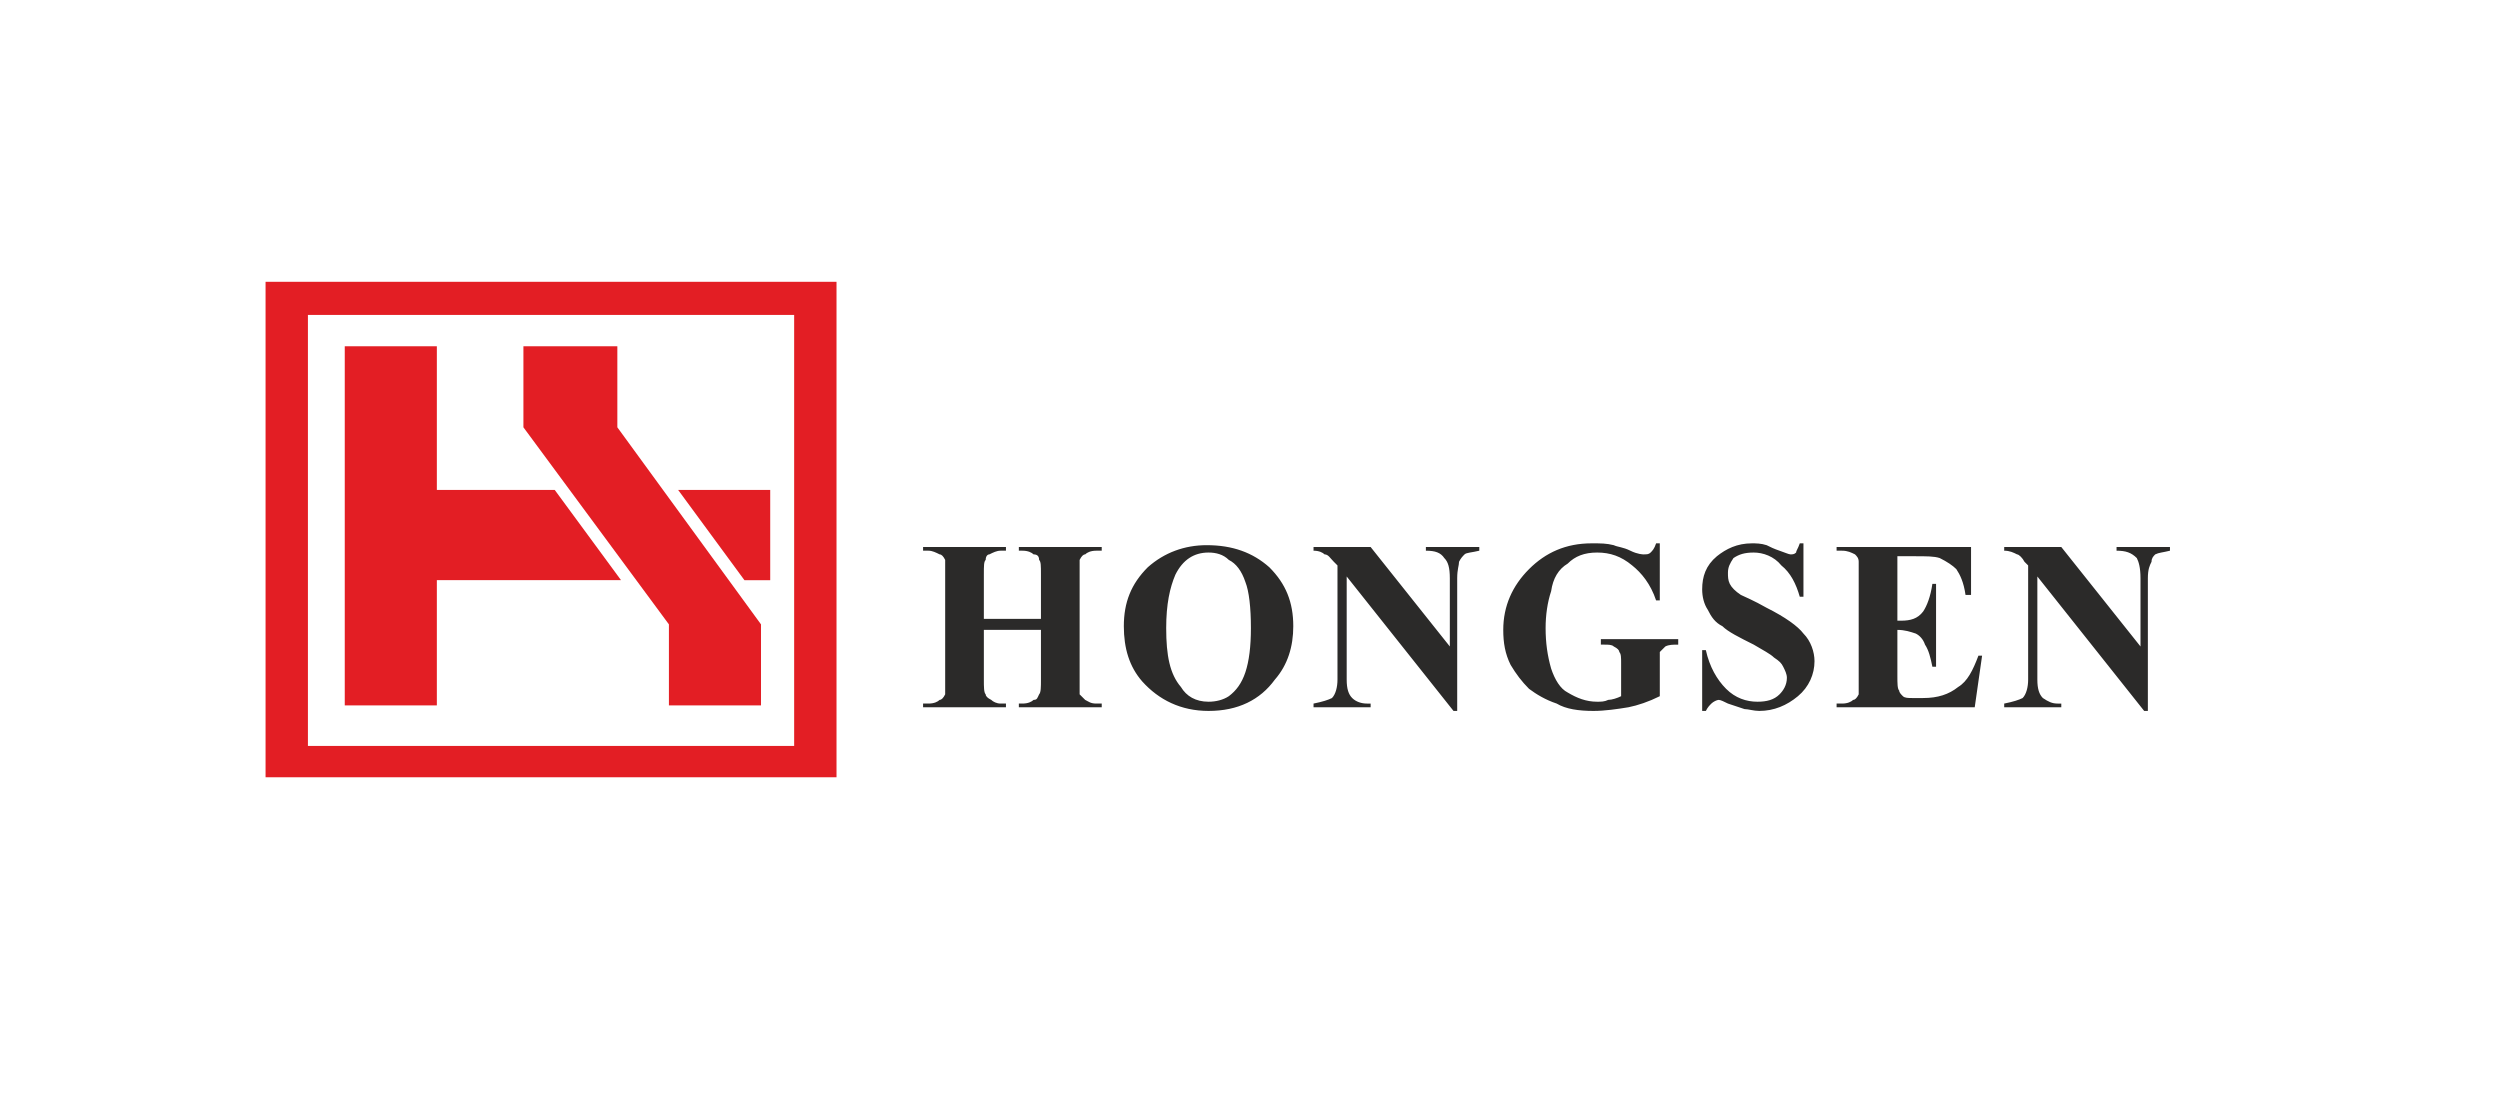
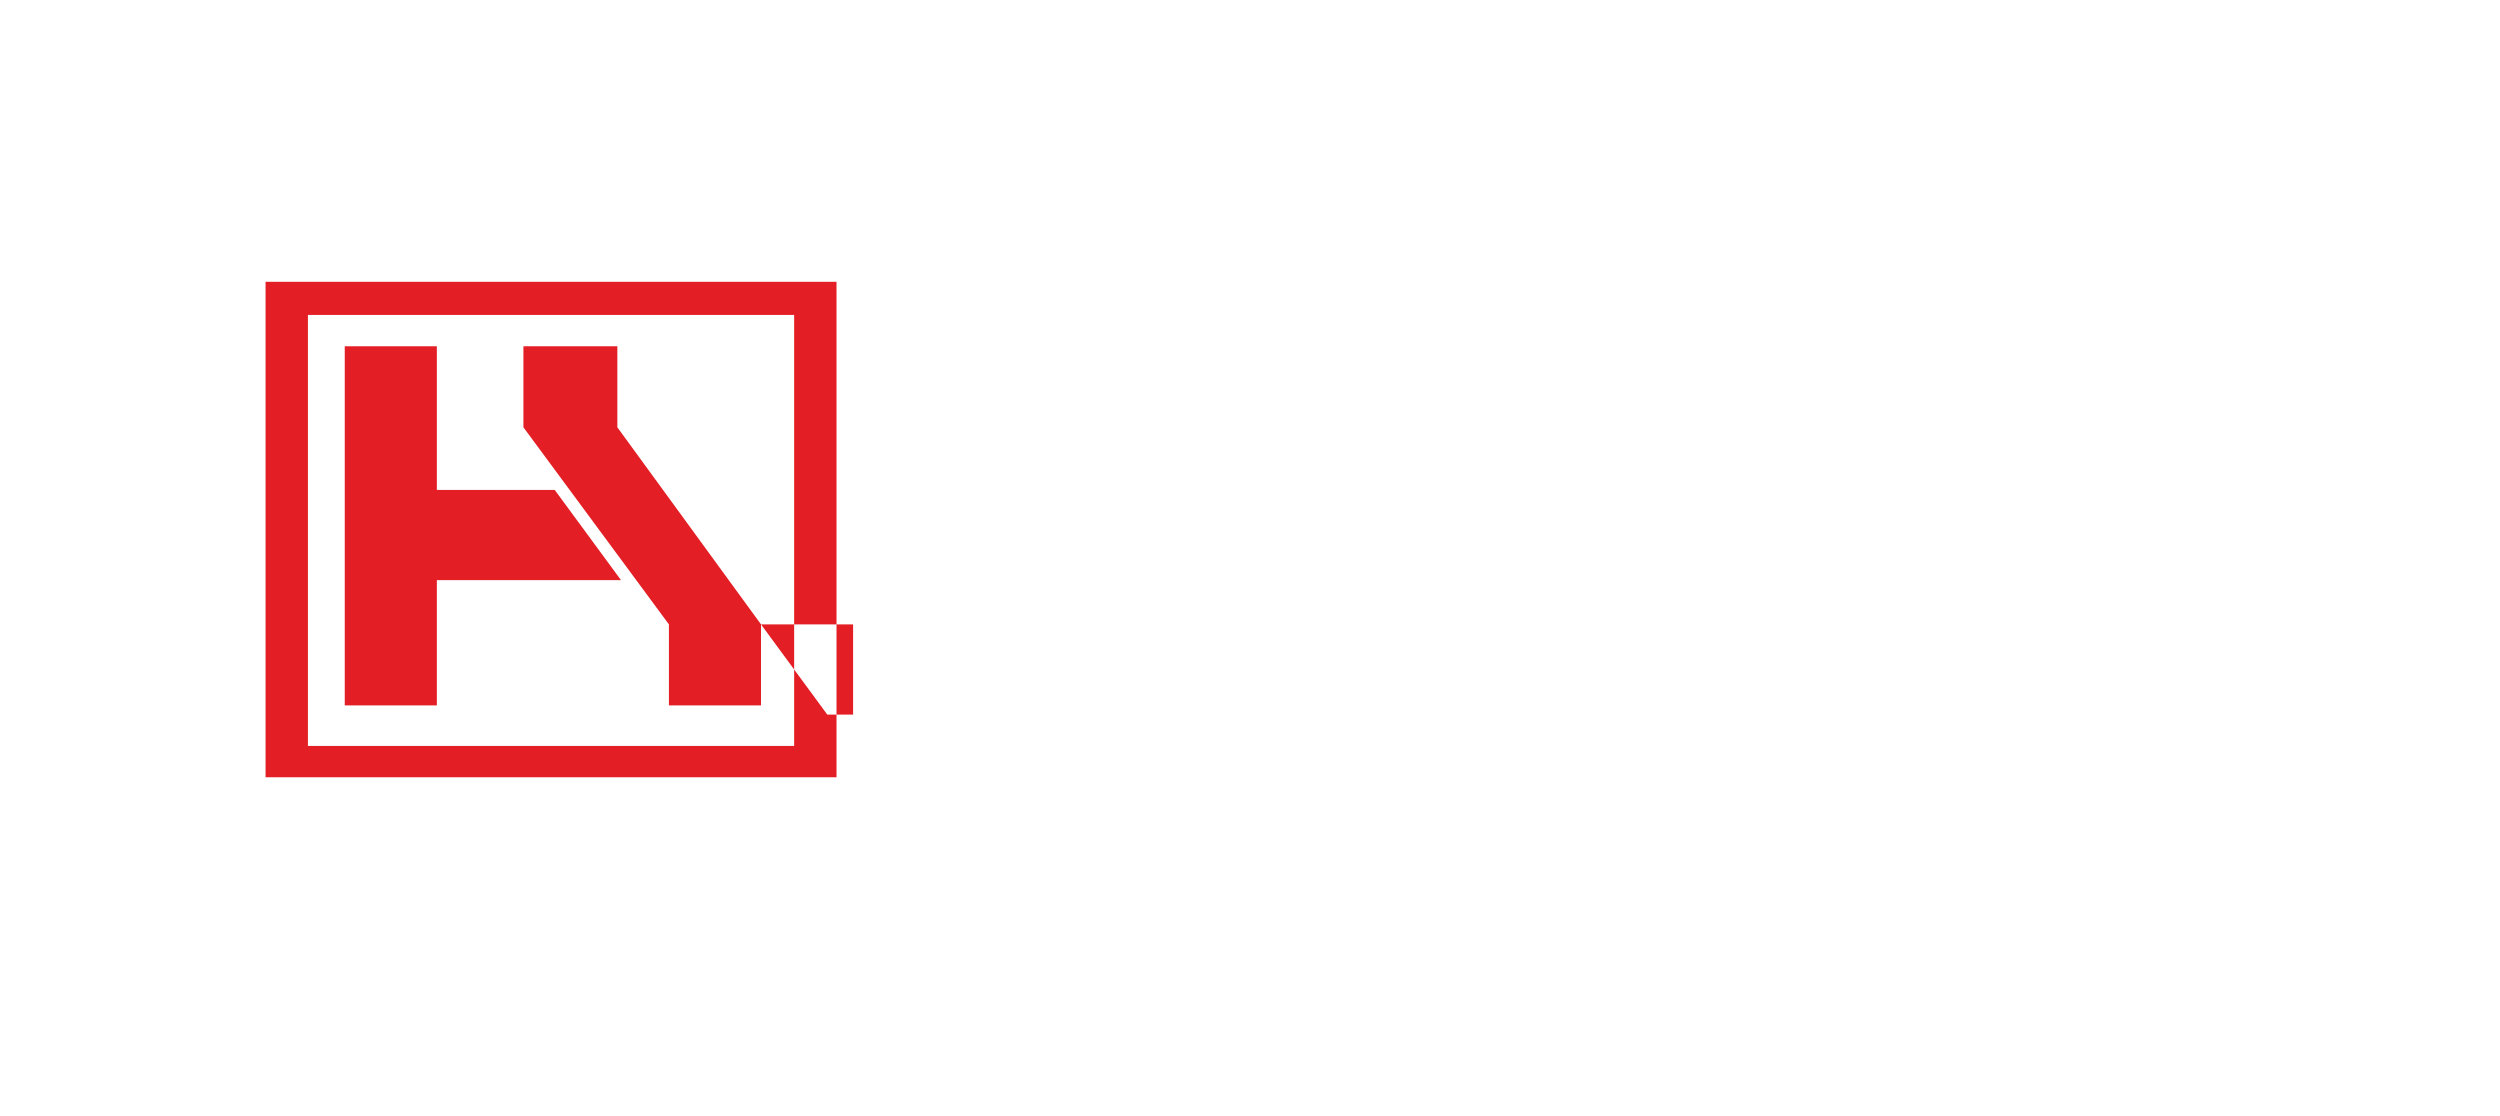
<svg xmlns="http://www.w3.org/2000/svg" xml:space="preserve" width="28.917mm" height="12.91mm" version="1.1" style="shape-rendering:geometricPrecision; text-rendering:geometricPrecision; image-rendering:optimizeQuality; fill-rule:evenodd; clip-rule:evenodd" viewBox="0 0 1357 606">
  <defs>
    <style type="text/css"> .fil2 {fill:none} .fil1 {fill:#E31E24} .fil0 {fill:#2B2A29;fill-rule:nonzero} </style>
  </defs>
  <g id="Слой_x0020_1">
    <g id="_504303584688">
-       <path class="fil0" d="M534 342l0 27c0,4 0,7 1,8 0,1 1,2 3,3 1,1 3,2 5,2l3 0 0 2 -45 0 0 -2 3 0c3,0 5,-1 6,-2 1,0 2,-1 3,-3 0,-1 0,-4 0,-8l0 -57c0,-5 0,-7 0,-8 -1,-2 -2,-3 -3,-3 -2,-1 -4,-2 -6,-2l-3 0 0 -2 45 0 0 2 -3 0c-2,0 -4,1 -6,2 -1,0 -2,1 -2,3 -1,1 -1,3 -1,8l0 24 31 0 0 -24c0,-5 0,-7 -1,-8 0,-2 -1,-3 -3,-3 -1,-1 -3,-2 -6,-2l-2 0 0 -2 45 0 0 2 -3 0c-3,0 -5,1 -6,2 -1,0 -2,1 -3,3 0,1 0,3 0,8l0 57c0,4 0,7 0,8 1,1 2,2 3,3 2,1 3,2 6,2l3 0 0 2 -45 0 0 -2 2 0c3,0 5,-1 6,-2 2,0 2,-1 3,-3 1,-1 1,-4 1,-8l0 -27 -31 0zm121 -46c14,0 25,4 34,12 9,9 13,19 13,32 0,11 -3,21 -10,29 -8,11 -20,17 -36,17 -15,0 -27,-6 -36,-16 -7,-8 -10,-18 -10,-30 0,-13 4,-23 13,-32 9,-8 20,-12 32,-12zm1 4c-8,0 -14,4 -18,12 -3,7 -5,16 -5,29 0,15 2,25 8,32 3,5 8,8 15,8 4,0 8,-1 11,-3 4,-3 7,-7 9,-13 2,-6 3,-14 3,-24 0,-11 -1,-20 -3,-25 -2,-6 -5,-10 -9,-12 -3,-3 -7,-4 -11,-4zm88 -3l43 54 0 -37c0,-6 -1,-9 -3,-11 -2,-3 -5,-4 -10,-4l0 -2 29 0 0 2c-4,1 -7,1 -8,2 -1,1 -2,2 -3,4 0,2 -1,4 -1,9l0 72 -2 0 -58 -73 0 56c0,5 1,8 3,10 2,2 5,3 8,3l2 0 0 2 -31 0 0 -2c5,-1 8,-2 10,-3 2,-2 3,-6 3,-10l0 -62 -2 -2c-2,-2 -3,-4 -5,-4 -1,-1 -3,-2 -6,-2l0 -2 31 0zm157 -2l0 31 -2 0c-3,-9 -8,-15 -13,-19 -6,-5 -12,-7 -19,-7 -7,0 -12,2 -16,6 -5,3 -8,8 -9,15 -2,6 -3,13 -3,20 0,8 1,15 3,22 2,6 5,11 9,13 5,3 10,5 16,5 2,0 4,0 6,-1 2,0 5,-1 7,-2l0 -18c0,-3 0,-5 -1,-6 0,-1 -1,-2 -3,-3 -1,-1 -3,-1 -5,-1l-2 0 0 -3 42 0 0 3c-3,0 -5,0 -7,1 -1,1 -2,2 -3,3 0,1 0,3 0,6l0 18c-6,3 -12,5 -17,6 -6,1 -13,2 -19,2 -8,0 -15,-1 -20,-4 -6,-2 -11,-5 -15,-8 -4,-4 -7,-8 -10,-13 -3,-6 -4,-12 -4,-19 0,-13 5,-24 14,-33 9,-9 20,-14 34,-14 5,0 8,0 12,1 2,1 5,1 9,3 4,2 7,2 7,2 2,0 3,0 4,-1 1,-1 2,-2 3,-5l2 0zm78 0l0 29 -2 0c-2,-7 -5,-13 -10,-17 -4,-5 -10,-7 -15,-7 -5,0 -8,1 -11,3 -2,3 -3,5 -3,8 0,2 0,4 1,6 1,2 3,4 6,6 2,1 7,3 14,7 10,5 17,10 20,14 4,4 6,10 6,15 0,7 -3,14 -9,19 -6,5 -13,8 -21,8 -3,0 -6,-1 -8,-1 -3,-1 -6,-2 -9,-3 -2,-1 -4,-2 -5,-2 -1,0 -3,1 -4,2 -1,1 -2,2 -3,4l-2 0 0 -33 2 0c2,9 6,16 11,21 5,5 11,7 17,7 5,0 9,-1 12,-4 2,-2 4,-5 4,-9 0,-2 -1,-4 -2,-6 -1,-2 -2,-3 -5,-5 -2,-2 -6,-4 -11,-7 -8,-4 -14,-7 -17,-10 -4,-2 -6,-5 -8,-9 -2,-3 -3,-7 -3,-11 0,-7 2,-13 8,-18 5,-4 11,-7 19,-7 2,0 5,0 8,1 2,1 4,2 7,3 3,1 5,2 6,2 1,0 2,0 3,-1 0,-1 1,-2 2,-5l2 0zm51 7l0 35 2 0c5,0 9,-1 12,-5 2,-3 4,-8 5,-15l2 0 0 45 -2 0c-1,-5 -2,-9 -4,-12 -1,-3 -3,-5 -5,-6 -3,-1 -6,-2 -10,-2l0 25c0,4 0,7 1,8 0,1 1,2 2,3 1,1 3,1 5,1l6 0c8,0 14,-2 19,-6 5,-3 8,-9 11,-17l2 0 -4 28 -75 0 0 -2 3 0c3,0 5,-1 6,-2 1,0 2,-1 3,-3 0,-1 0,-4 0,-8l0 -57c0,-4 0,-6 0,-7 0,-2 -1,-3 -2,-4 -2,-1 -4,-2 -7,-2l-3 0 0 -2 73 0 0 26 -3 0c-1,-7 -3,-11 -5,-14 -2,-2 -5,-4 -9,-6 -3,-1 -7,-1 -14,-1l-9 0zm89 -5l43 54 0 -37c0,-6 -1,-9 -2,-11 -3,-3 -6,-4 -11,-4l0 -2 29 0 0 2c-4,1 -6,1 -8,2 -1,1 -2,2 -2,4 -1,2 -2,4 -2,9l0 72 -2 0 -58 -73 0 56c0,5 1,8 3,10 3,2 5,3 8,3l2 0 0 2 -31 0 0 -2c5,-1 8,-2 10,-3 2,-2 3,-6 3,-10l0 -62 -2 -2c-1,-2 -3,-4 -4,-4 -2,-1 -4,-2 -7,-2l0 -2 31 0z" />
-       <path class="fil1" d="M187 188l50 0 0 78 64 0 36 49 -100 0 0 68 -50 0 0 -195zm-43 -35l310 0 0 269 -310 0 0 -269zm23 18l264 0 0 234 -264 0 0 -234zm246 168l0 44 -50 0 0 -44 -79 -107 0 -44 51 0 0 44 78 107zm-45 -73l50 0 0 49 -14 0 -36 -49z" />
+       <path class="fil1" d="M187 188l50 0 0 78 64 0 36 49 -100 0 0 68 -50 0 0 -195zm-43 -35l310 0 0 269 -310 0 0 -269zm23 18l264 0 0 234 -264 0 0 -234zm246 168l0 44 -50 0 0 -44 -79 -107 0 -44 51 0 0 44 78 107zl50 0 0 49 -14 0 -36 -49z" />
    </g>
-     <rect class="fil2" width="1357" height="606" />
  </g>
</svg>